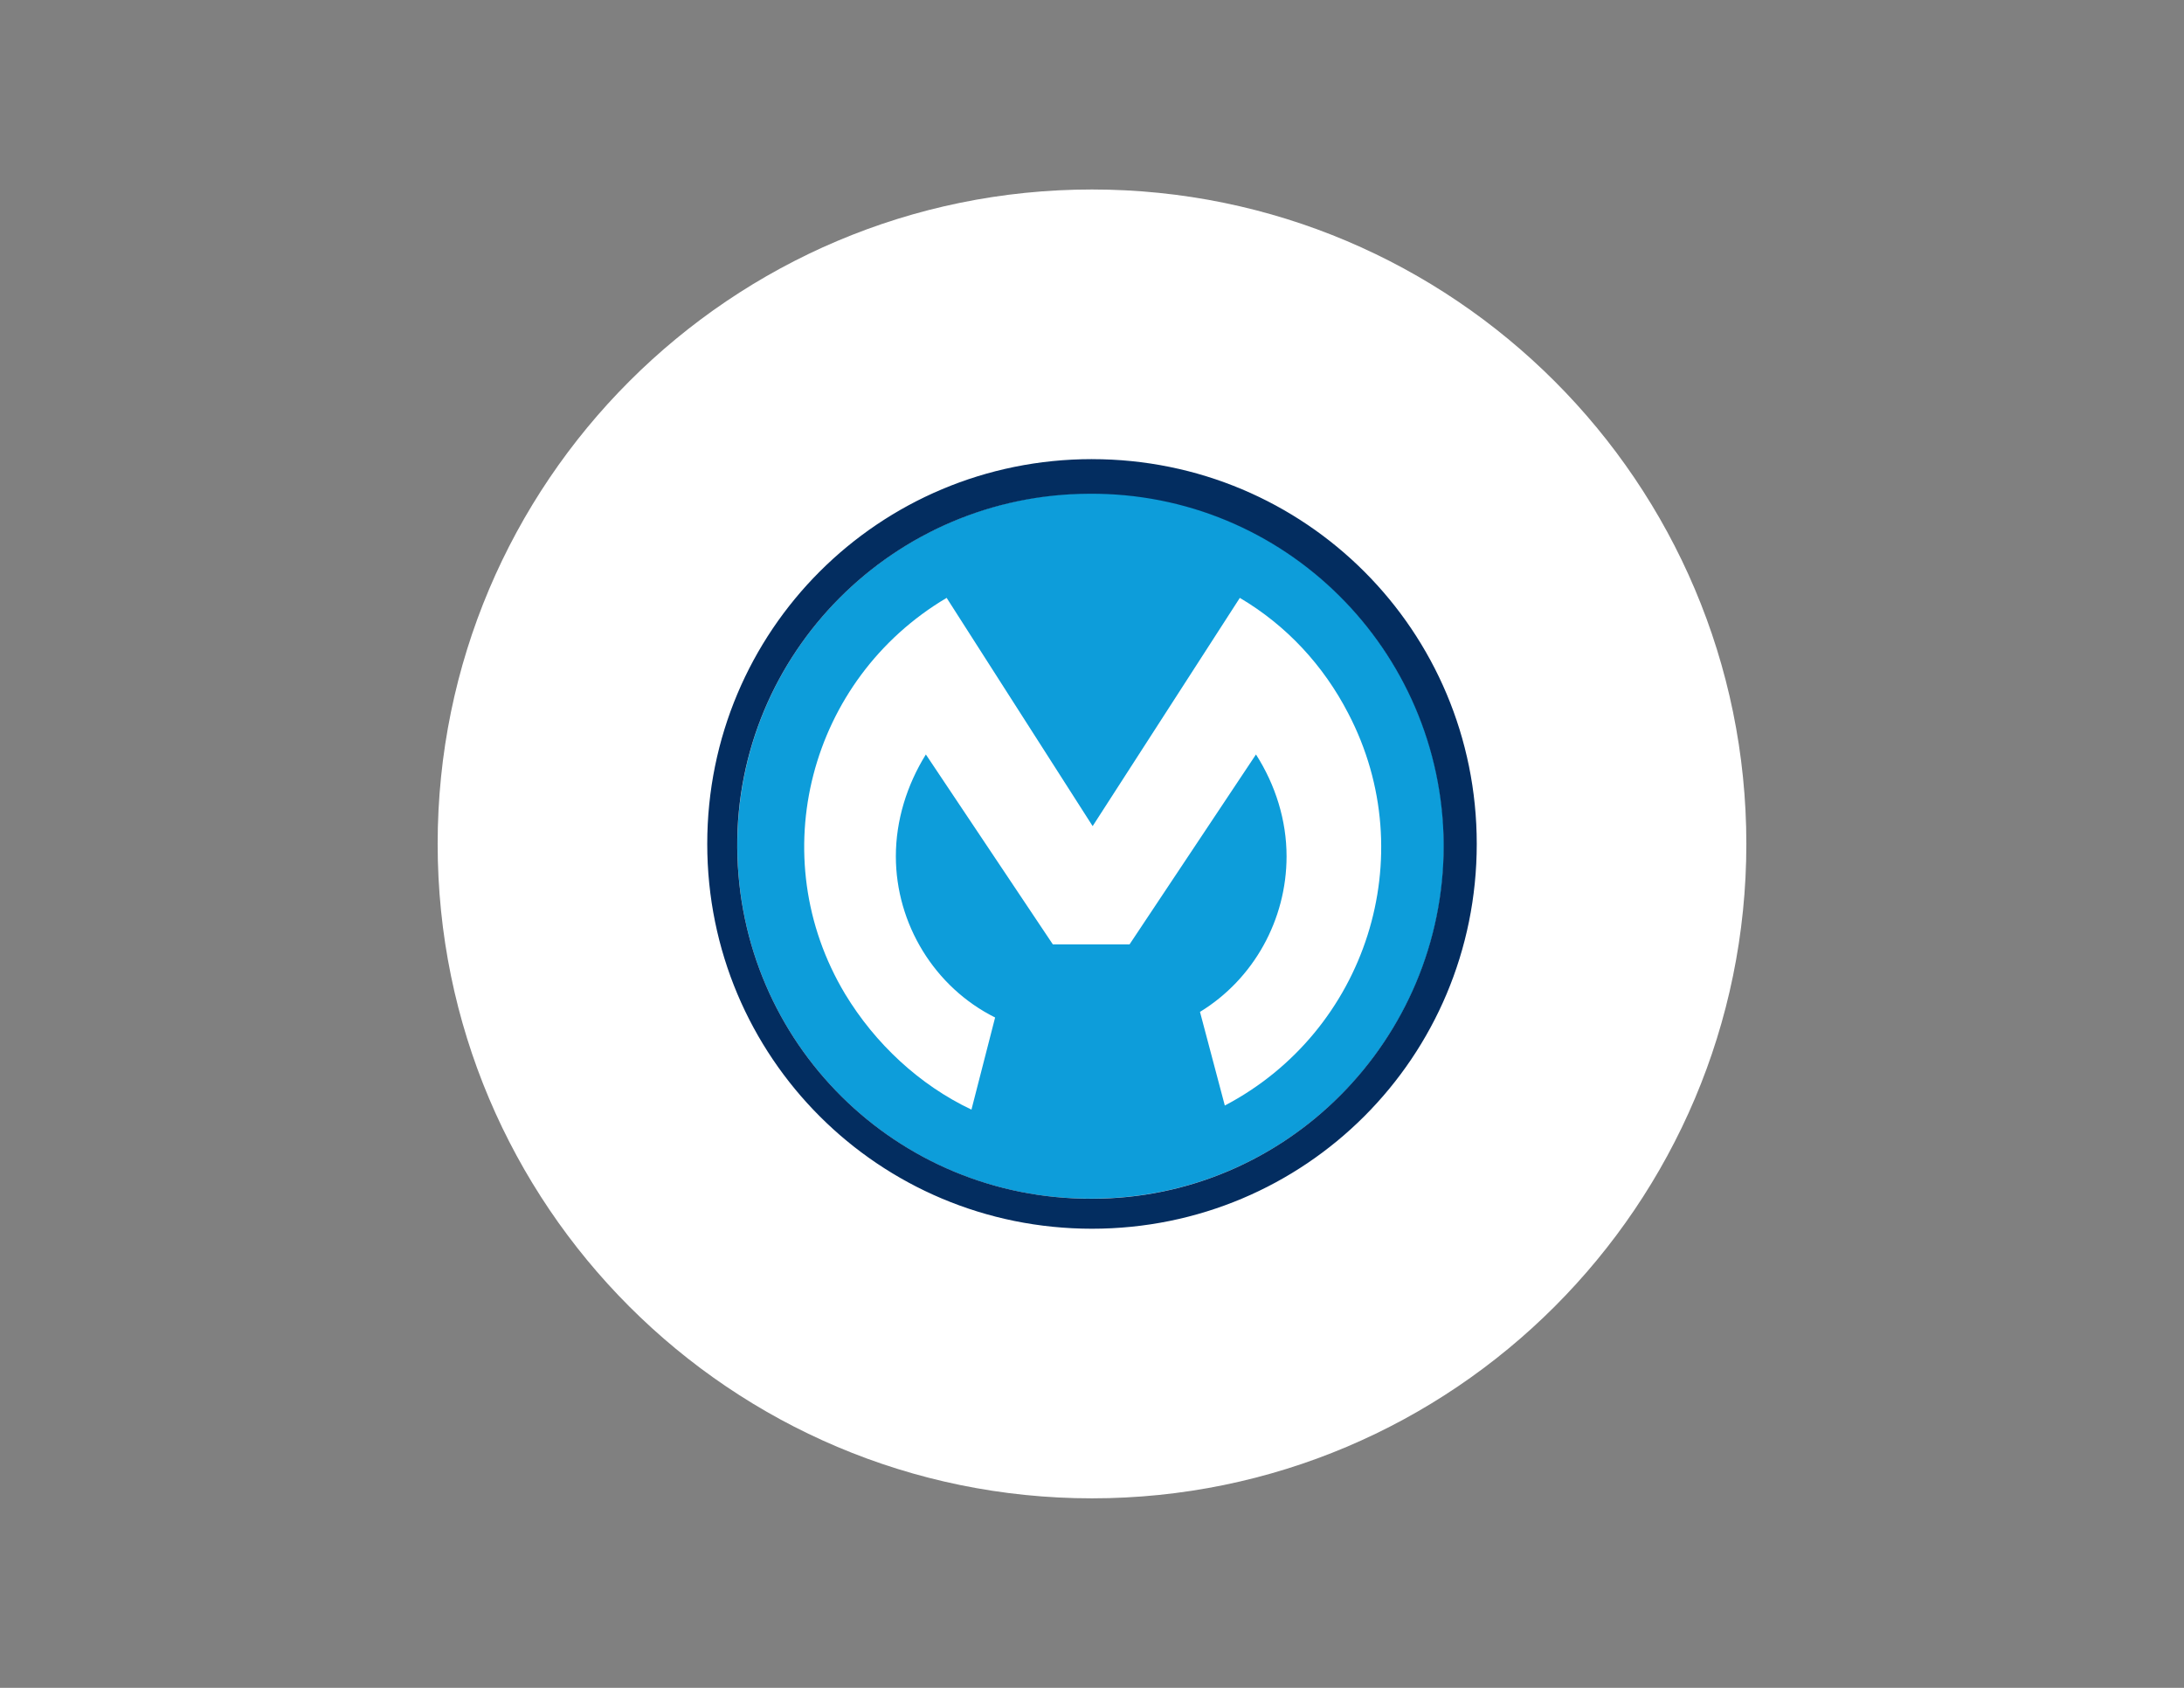
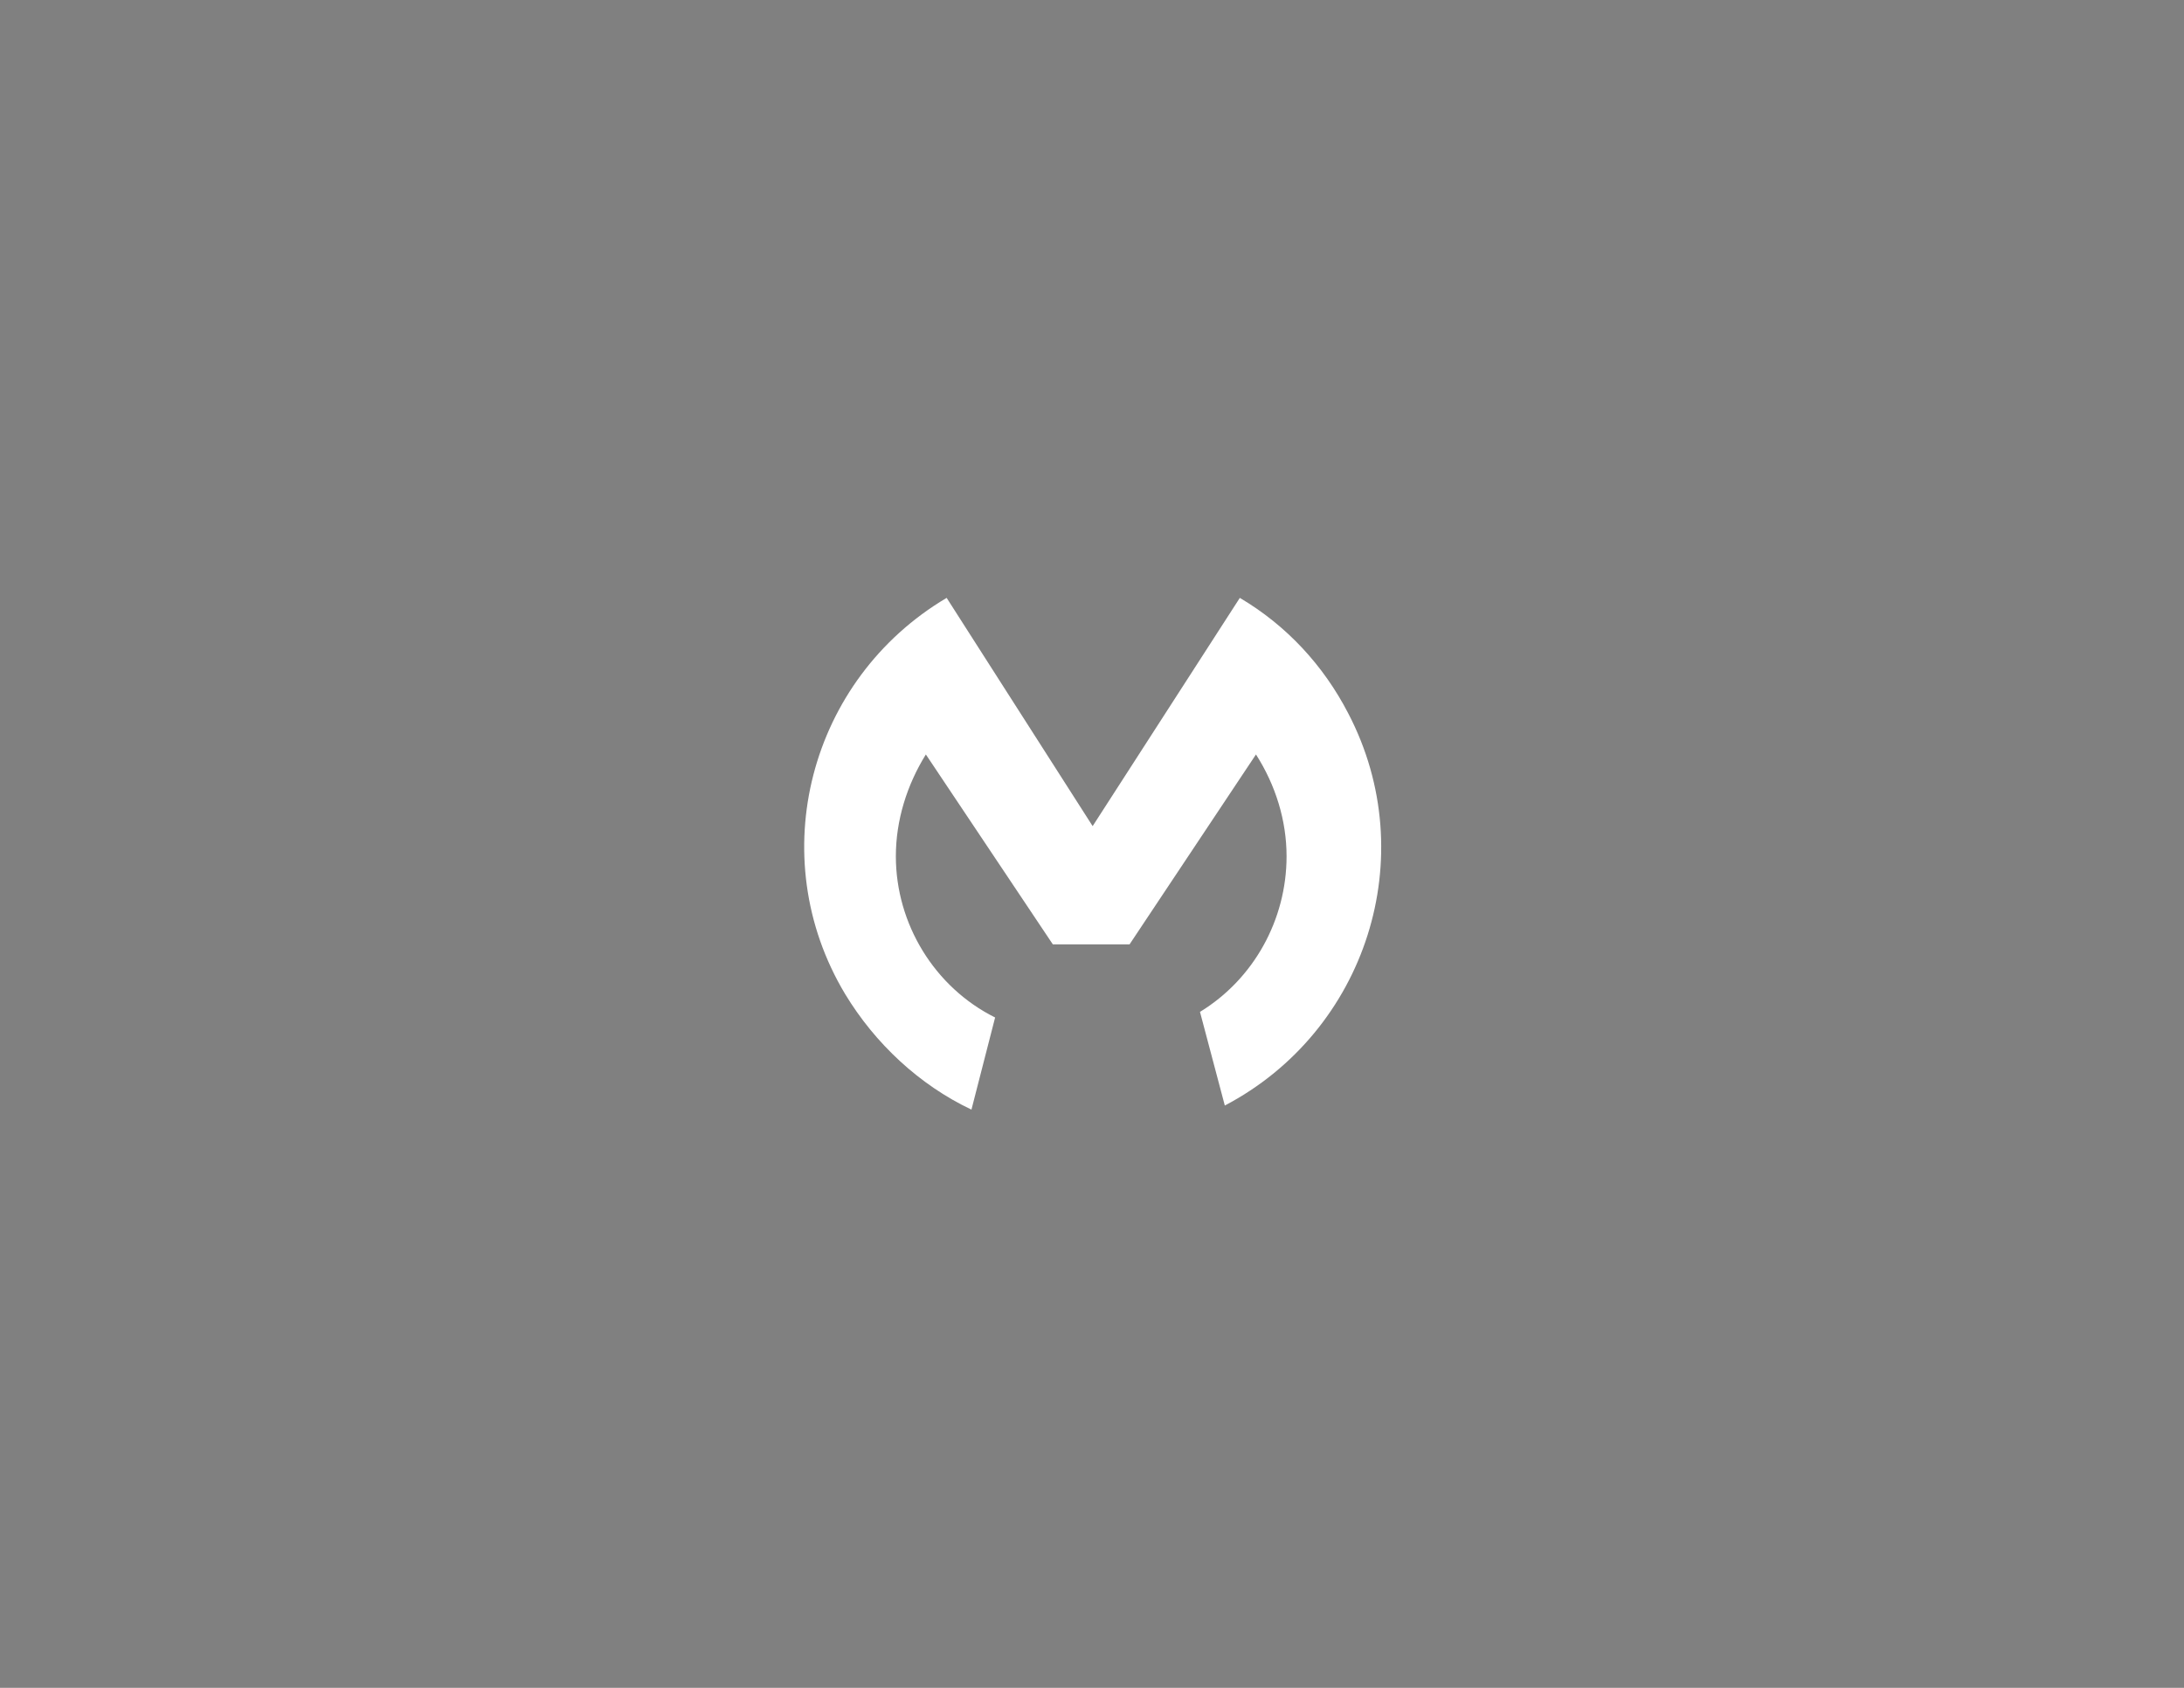
<svg xmlns="http://www.w3.org/2000/svg" xmlns:ns1="lucid" width="2236.26" height="1728.02">
  <rect width="100%" height="100%" fill="#808080" stroke="none" />
  <g ns1:page-tab-id="V_k8YFkAcpTh" stroke="#000" stroke-opacity="0">
-     <path d="M1788.13 864c0 369.85-300.16 670-670 670s-670-300.15-670-670c0-369.83 300.16-670 670-670s670 300.17 670 670z" fill="#fff" />
-     <path d="M1118.24 1227.15c-199.72 1.44-361.8-158.9-363.25-358.96-1.46-200.08 160.63-361.87 360.34-363.3 199.72-1.46 361.8 160.33 363.25 358.95v1.45c0 200.06-162.1 361.85-360.36 361.85z" fill="#0d9dda" />
    <path d="M1018.93 1041.72c-62.05-30.9-101.64-95.88-101.64-165.04 0-36.68 11.22-72.83 30.72-104.27l130 194.4h78.6l129.42-194.4c20.1 31.45 31.32 67.6 31.32 104.28 0 64.97-33.7 125.74-88.65 159.28l25.42 95.88c144.8-75.97 202.7-255.16 126.47-401.34-25.42-49.25-63.24-90.12-111.1-118.4l-150.7 233.67L969.3 612.1c-140.65 83.3-188.52 264.58-104 405.52 30.72 50.82 76.22 93.26 129.4 118.4l24.23-94.3z" fill="#fff" />
-     <path d="M1118.13 470.05c-218.25 0-393.96 175.7-393.96 393.96s175.7 393.97 393.96 393.97c218.25 0 393.96-175.7 393.96-393.96 0-218.24-175.72-393.95-393.97-393.95zm0 757.2c-200.13.78-361.66-159.17-363.23-359.3-1.58-199.34 160.73-361.66 360.08-362.44 200.13-1.57 361.65 159.95 363.23 358.5v1.6c0 199.33-161.5 361.64-360.07 361.64z" fill="#032d60" />
  </g>
</svg>